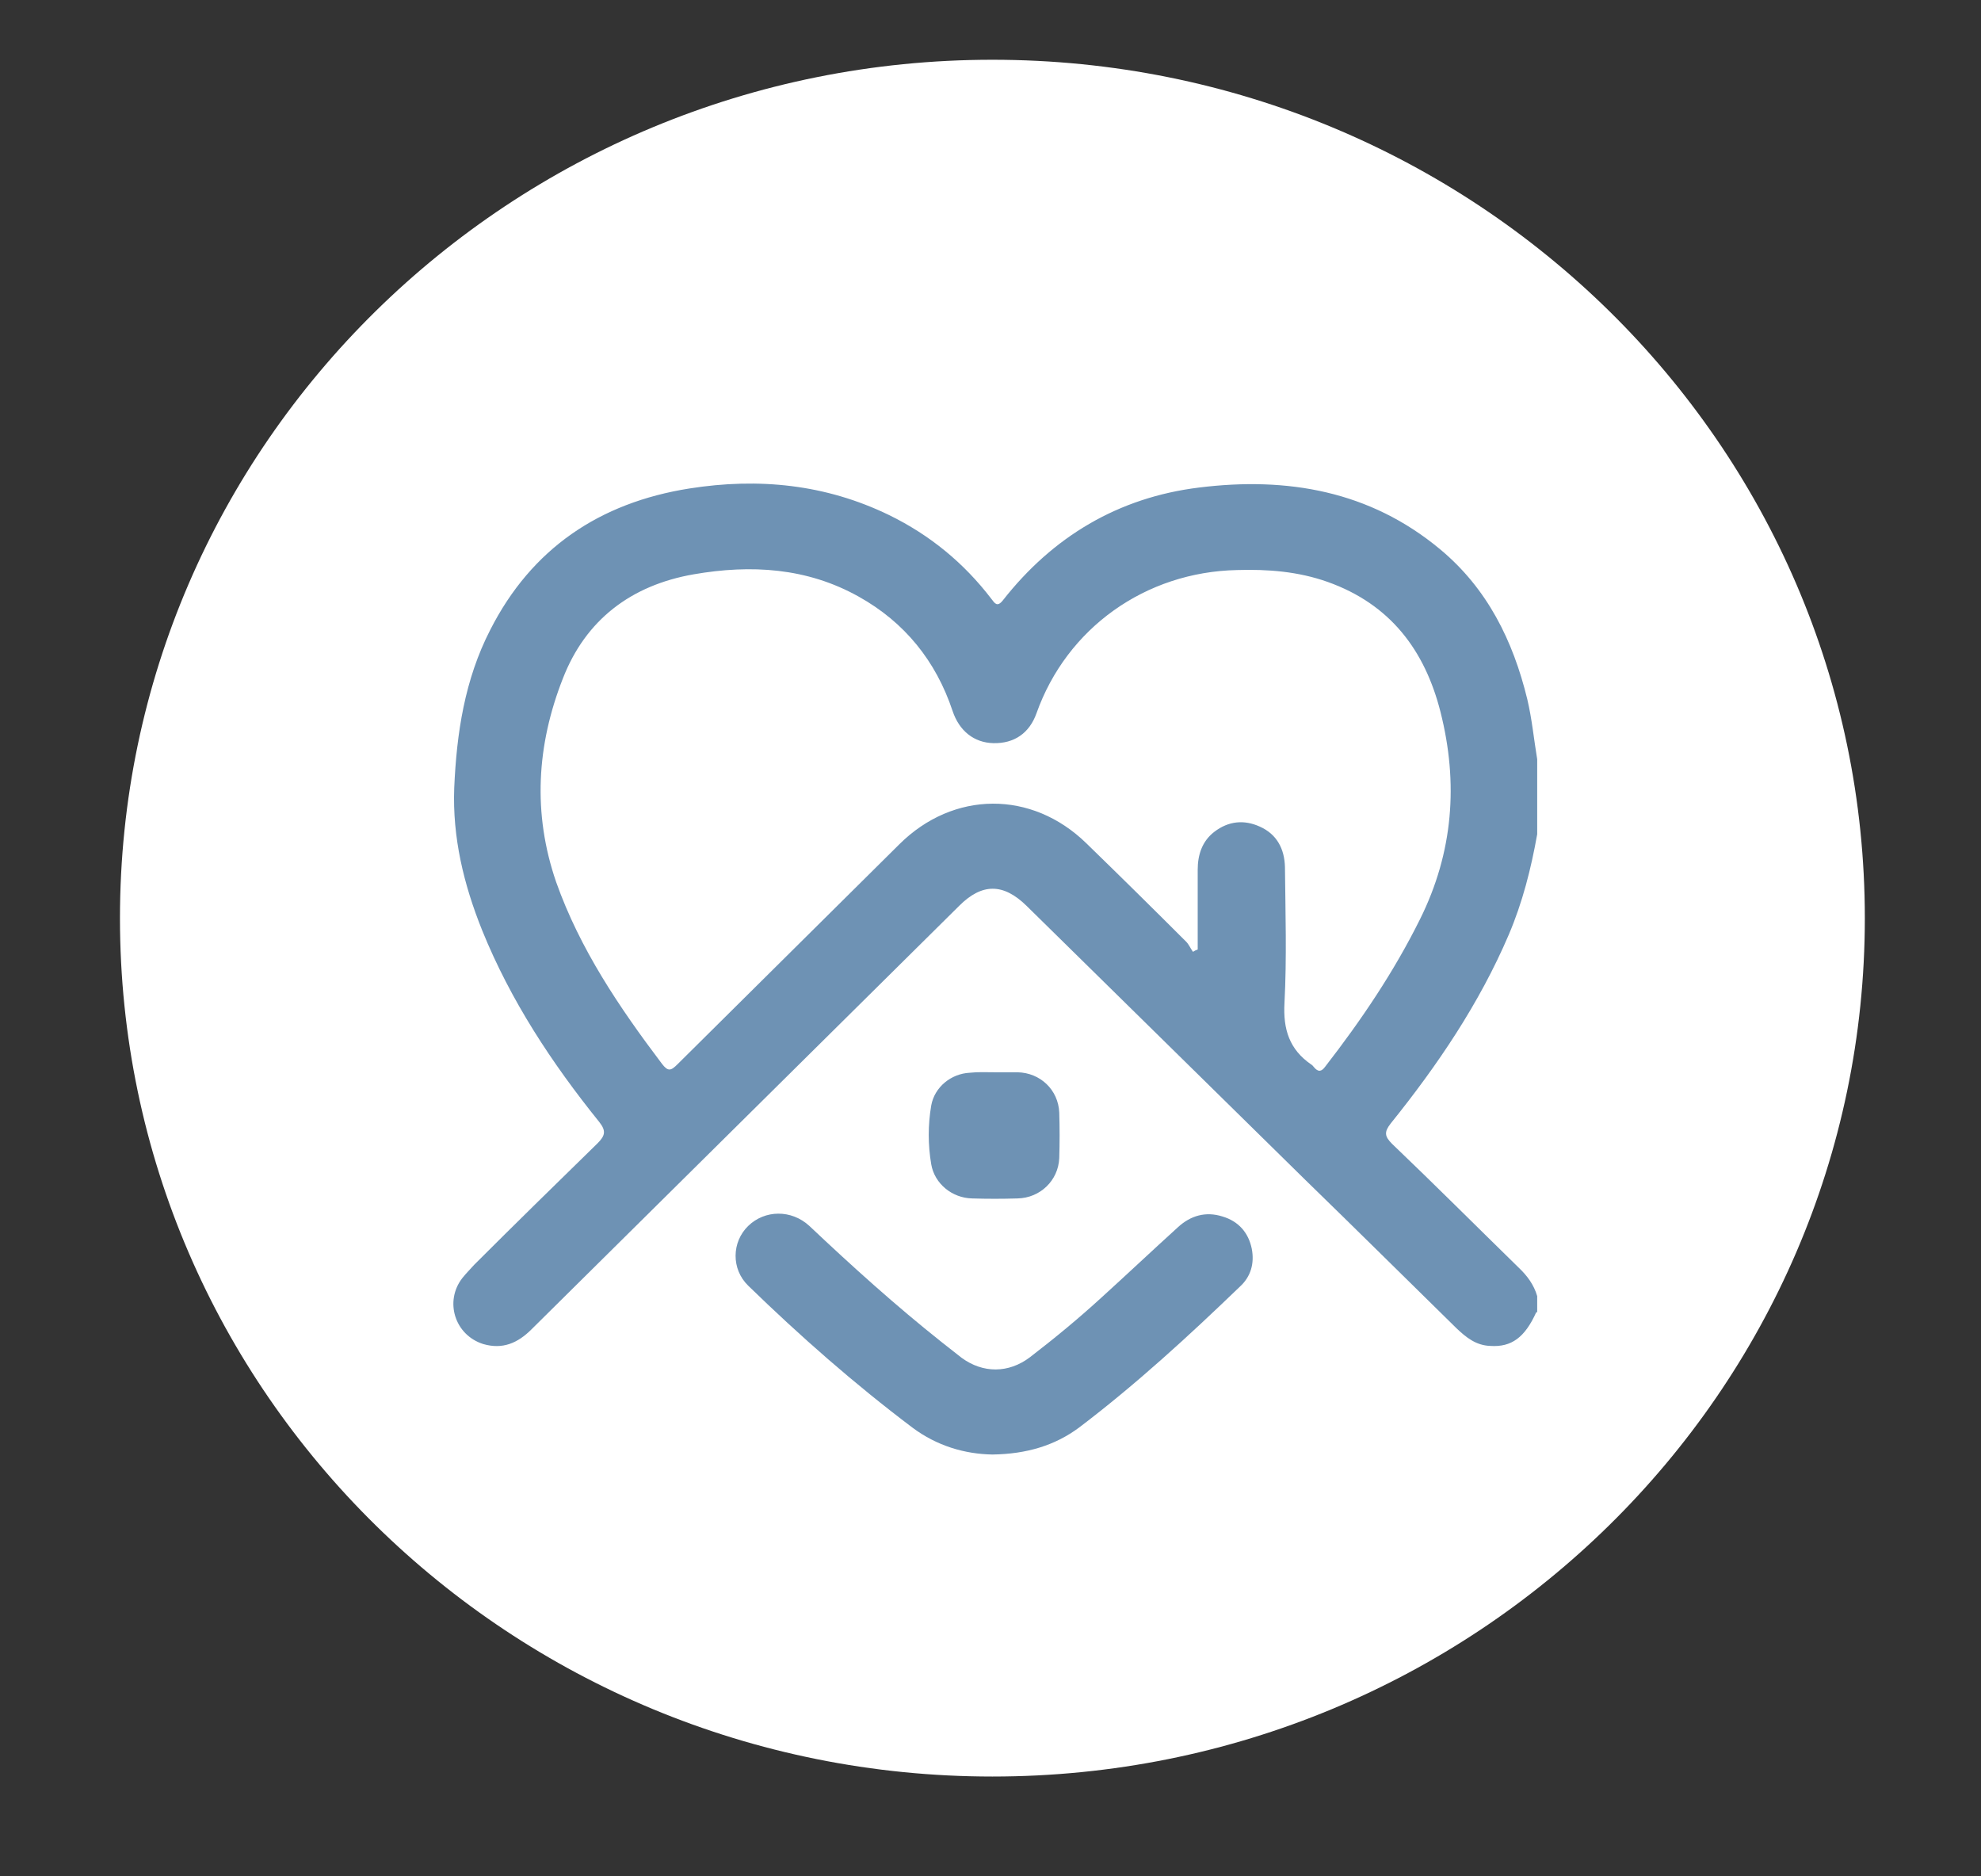
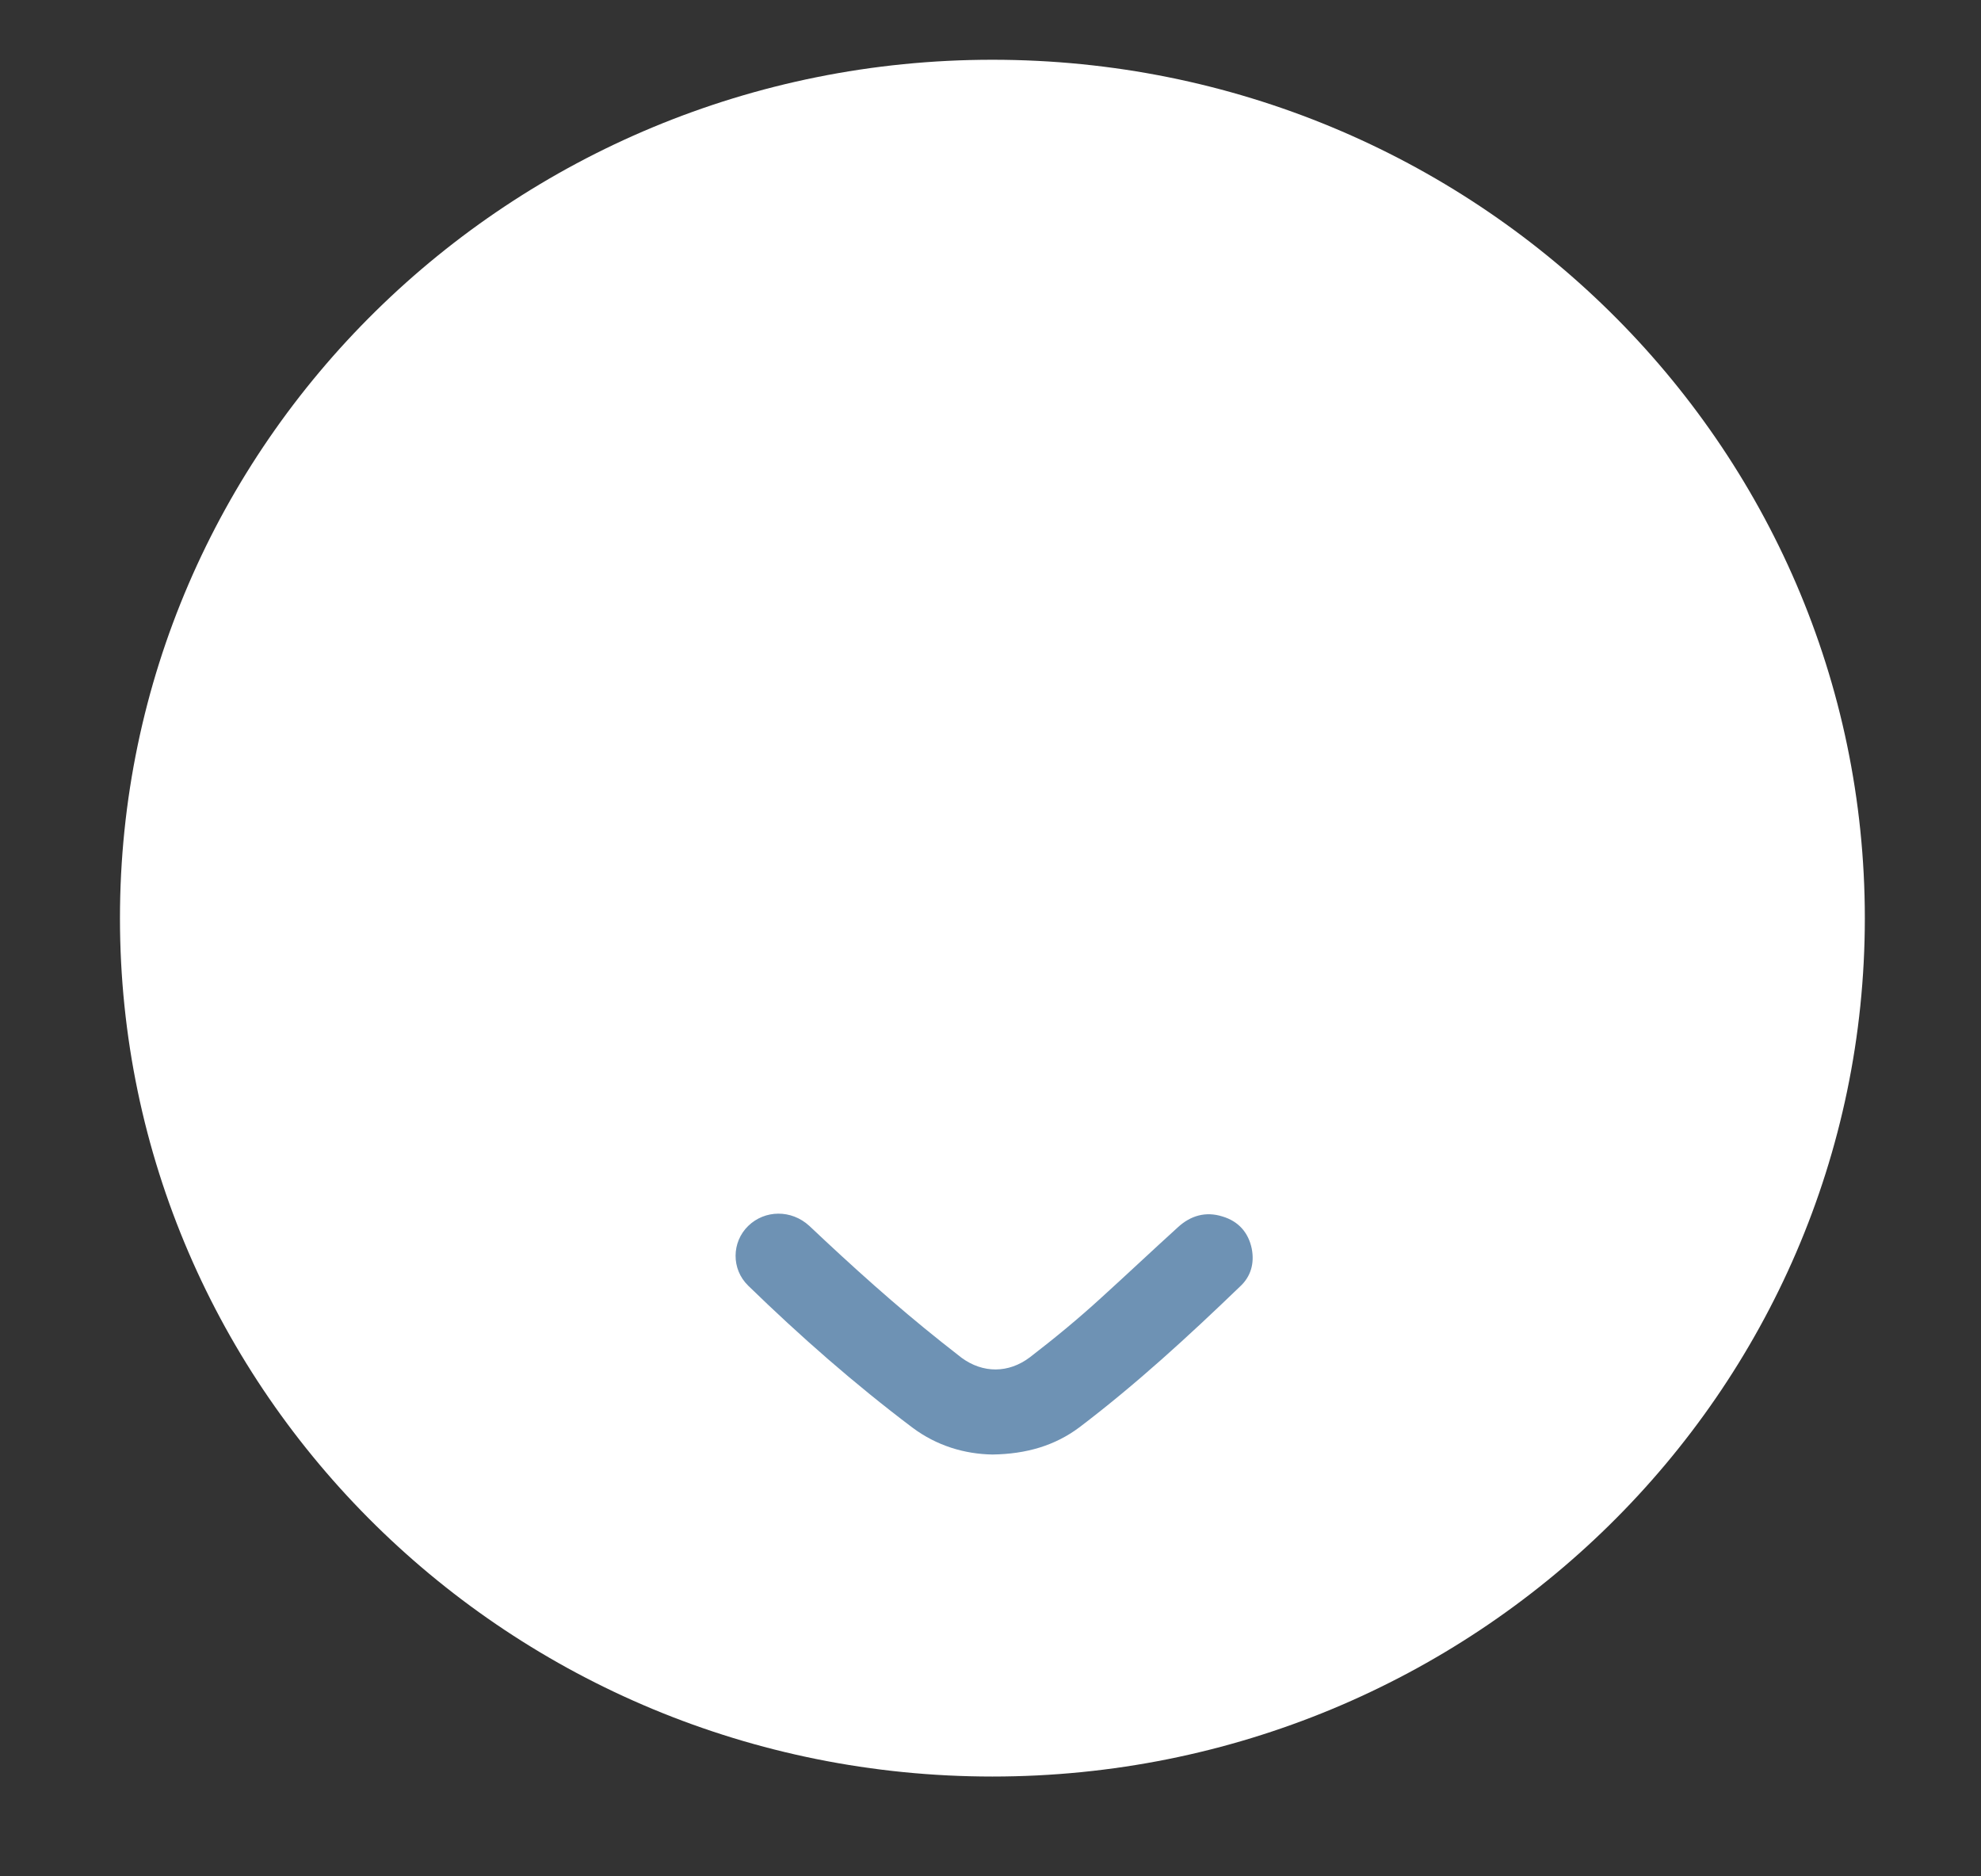
<svg xmlns="http://www.w3.org/2000/svg" version="1.1" id="Capa_1" x="0px" y="0px" viewBox="0 0 417.8 395.6" style="enable-background:new 0 0 417.8 395.6;" xml:space="preserve">
  <rect x="0" y="0" width="417.8" height="395.6" fill="#333333" stroke="none" />
  <style type="text/css">
	.st0{fill:#FFFFFF;}
	.st1{fill:#6E92B4;}
</style>
  <g>
    <path class="st0" d="M393.3,193.6c0,100-82.4,181-184,181c-101.6,0-184-81-184-181c0-99.9,82.4-181,184-181   C310.9,12.6,393.3,93.6,393.3,193.6" />
  </g>
-   <path class="st1" d="M324,276.7c-2.4,5.3-5.2,7.4-9.7,7.1c-3-0.1-5.1-1.8-7.1-3.7c-10.6-10.4-21.2-20.9-31.9-31.3  c-19.6-19.3-39.2-38.5-58.8-57.8c-4.9-4.8-9.4-4.8-14.2,0c-30.1,29.8-60.1,59.5-90.2,89.3c-2.9,2.9-6.1,4.3-10.2,3.1  c-6-1.9-8.2-9-4.4-13.9c0.8-1,1.7-1.9,2.5-2.8c8.6-8.6,17.3-17.1,26-25.6c1.6-1.6,1.9-2.6,0.4-4.5c-10-12.4-18.7-25.6-24.7-40.4  c-3.9-9.7-6.3-19.6-5.9-30.1c0.5-11.5,2.2-22.8,7.6-33.3c8.7-17.1,23-26.8,42-29.8c14.6-2.3,28.7-0.9,42.1,5.6  c8.6,4.2,15.8,10.1,21.6,17.7c0.7,0.9,1.2,1.8,2.4,0.3c10.5-13.4,24.3-21.7,41.4-23.8c18.6-2.3,36,0.7,50.8,13  c10,8.3,15.4,19.3,18.4,31.6c1,4.2,1.4,8.5,2.1,12.7v15.8c-1.3,7.3-3.1,14.4-6,21.2c-6.2,14.5-15,27.5-24.9,39.8  c-1.4,1.8-1.3,2.7,0.3,4.3c9,8.6,17.8,17.4,26.7,26.1c1.8,1.7,3.2,3.6,3.9,6V276.7z M251.6,200.7c0.3-0.2,0.7-0.4,1-0.5v-2.3  c0-4.8,0-9.6,0-14.5c0-3.1,0.9-6,3.5-8c3-2.3,6.3-2.6,9.6-1.1c3.6,1.6,5.2,4.7,5.3,8.5c0.1,9.6,0.4,19.2-0.1,28.7  c-0.3,5.5,1,9.8,5.7,13c0.2,0.1,0.3,0.3,0.5,0.5c0.9,1.1,1.6,1,2.4-0.1c7.6-9.8,14.5-20,20-31.1c7-14.1,8.1-28.7,4.3-43.7  c-3.3-13-10.6-22.7-23.8-27.4c-6.2-2.2-12.6-2.7-19.1-2.5c-19.3,0.4-35.9,12.2-42.3,30.2c-1.5,4.2-4.7,6.4-9.1,6.3  c-4.1-0.1-7.2-2.6-8.6-6.8c-3.5-10.5-10.1-18.7-19.8-24.1c-10.9-6.1-22.7-6.8-34.8-4.7c-13.2,2.3-22.8,9.6-27.6,22  c-5.5,14-6.4,28.4-1.4,42.9c5,14.1,13.3,26.4,22.3,38.3c1.3,1.7,1.9,1.5,3.3,0.1c15.6-15.5,31.2-30.9,46.8-46.4  c11.4-11.3,27.9-11.4,39.4-0.2c7.1,6.9,14.1,13.8,21.1,20.8C250.7,199.1,251.1,200,251.6,200.7" />
  <path class="st1" d="M209.3,306.7c-5.8-0.1-11.7-1.8-16.9-5.7c-12.2-9.2-23.7-19.3-34.6-29.9c-3.6-3.5-3.5-9.2,0-12.6  c3.5-3.4,9.1-3.5,12.9,0c9,8.5,18.2,16.8,27.9,24.5c1.4,1.1,2.8,2.2,4.2,3.3c4.5,3.3,9.9,3.3,14.4-0.1c5.2-4,10.3-8.2,15.1-12.6  c5.4-4.9,10.7-9.9,16.1-14.8c2.7-2.5,5.9-3.4,9.4-2.3c3.4,1,5.5,3.4,6.2,6.8c0.6,3.1-0.2,5.9-2.5,8c-10.8,10.4-21.9,20.6-33.9,29.7  C222.5,304.8,216.5,306.6,209.3,306.7" />
-   <path class="st1" d="M209.9,226.1c1.6,0,3.1,0,4.7,0c4.8,0.1,8.6,3.7,8.8,8.5c0.1,3.2,0.1,6.4,0,9.6c-0.2,4.7-4,8.4-8.8,8.5  c-3.2,0.1-6.4,0.1-9.6,0c-4.2-0.1-7.9-3.1-8.6-7.2c-0.7-4.1-0.7-8.3,0-12.4c0.7-3.9,4.2-6.7,8.1-6.9  C206.3,226,208.1,226.1,209.9,226.1L209.9,226.1z" />
</svg>